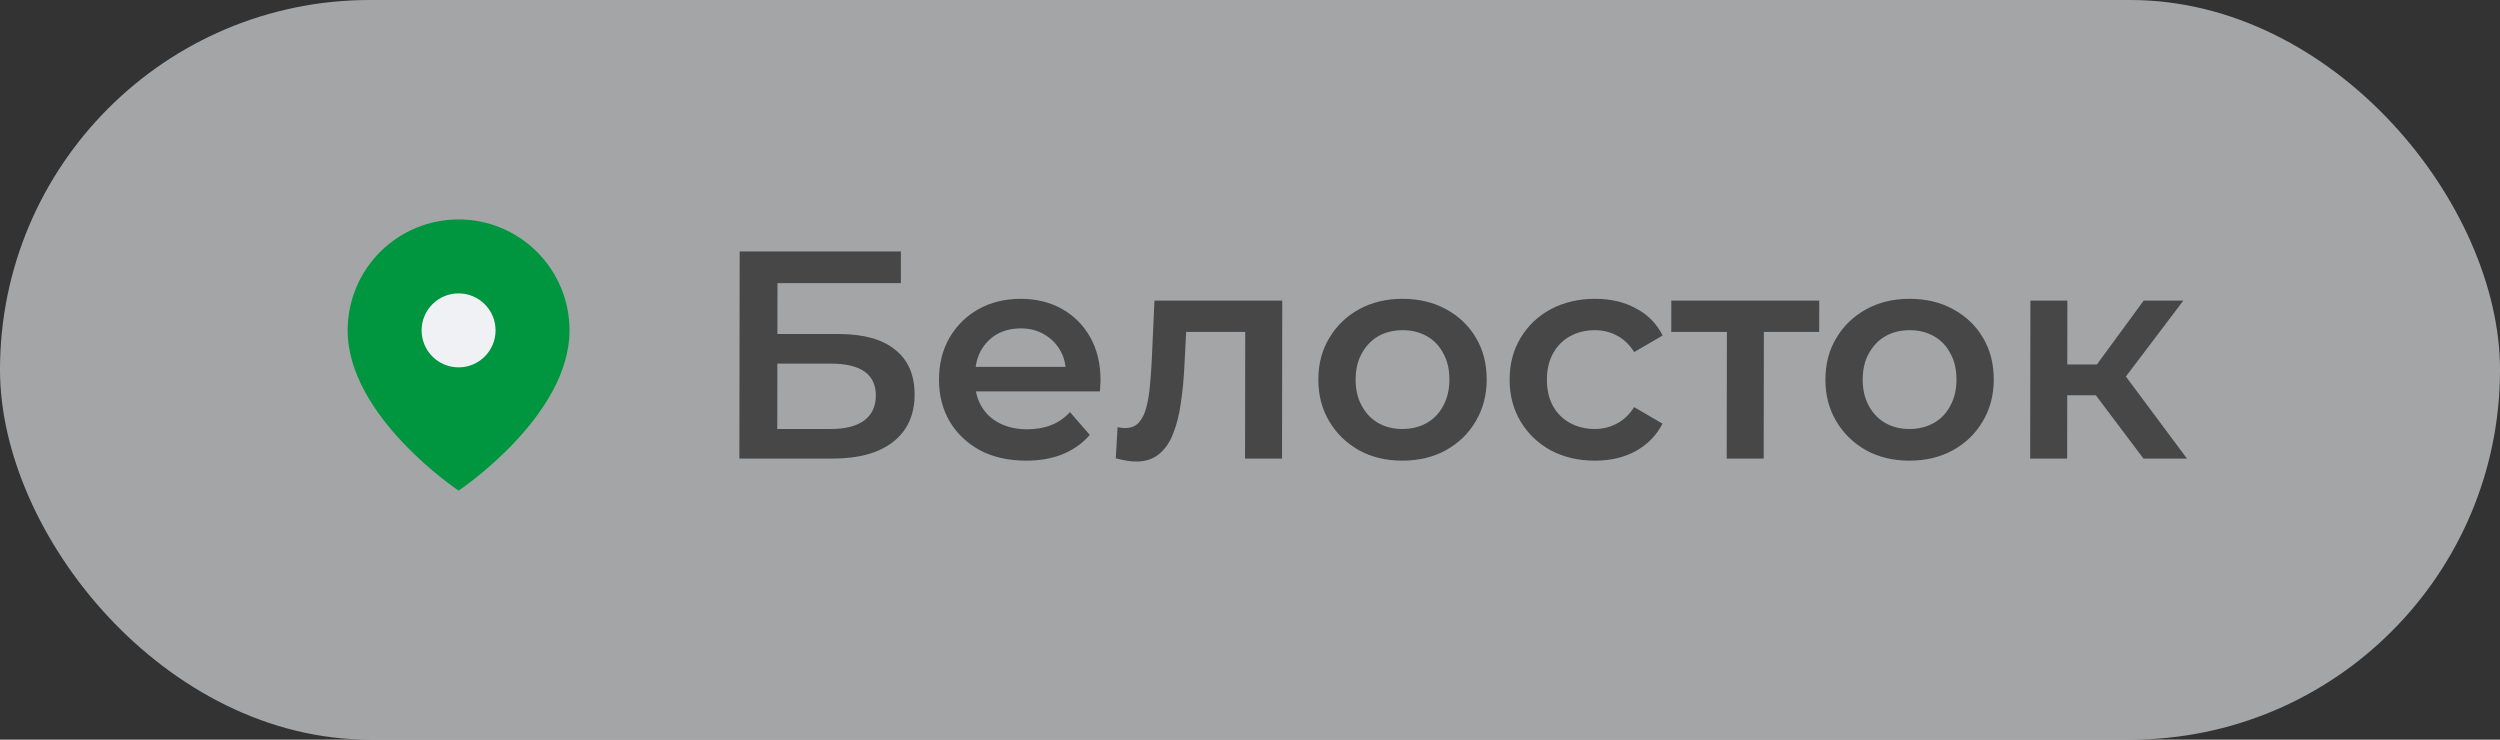
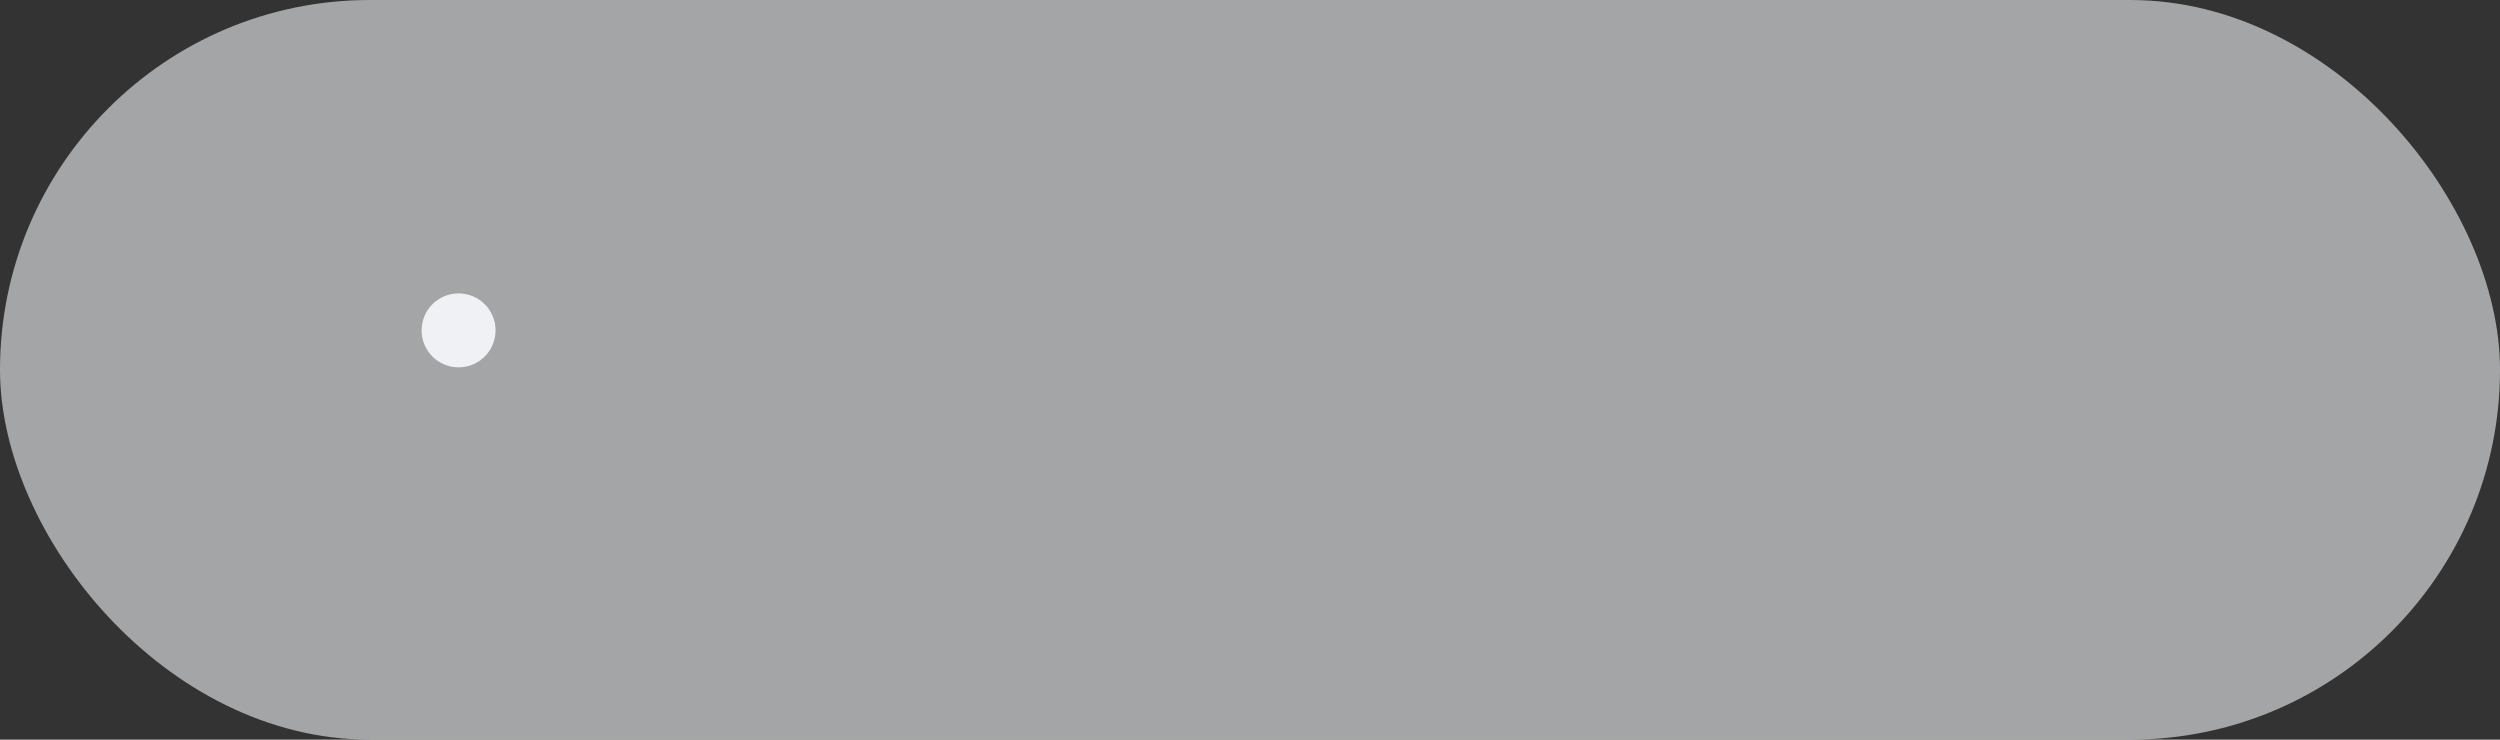
<svg xmlns="http://www.w3.org/2000/svg" width="169" height="50" viewBox="0 0 169 50" fill="none">
  <rect x="0" y="0" width="169" height="50" fill="#333333" stroke="none" />
  <rect width="169" height="50" rx="25" fill="#F0F1F4" fill-opacity="0.6" />
-   <path d="M49.981 31L50.002 17H60.901L60.898 19.14H52.558L52.553 22.58H56.693C58.373 22.58 59.646 22.933 60.512 23.64C61.391 24.333 61.829 25.347 61.827 26.68C61.825 28.053 61.337 29.12 60.362 29.88C59.401 30.627 58.041 31 56.281 31H49.981ZM52.544 29H56.144C57.144 29 57.904 28.807 58.425 28.42C58.945 28.033 59.206 27.473 59.207 26.74C59.209 25.3 58.19 24.58 56.15 24.58H52.55L52.544 29ZM69.368 31.14C68.181 31.14 67.141 30.907 66.249 30.44C65.369 29.96 64.684 29.307 64.192 28.48C63.713 27.653 63.474 26.713 63.476 25.66C63.477 24.593 63.712 23.653 64.18 22.84C64.661 22.013 65.315 21.367 66.143 20.9C66.983 20.433 67.937 20.2 69.004 20.2C70.044 20.2 70.97 20.427 71.783 20.88C72.595 21.333 73.234 21.973 73.7 22.8C74.165 23.627 74.397 24.6 74.396 25.72C74.395 25.827 74.389 25.947 74.375 26.08C74.375 26.213 74.368 26.34 74.355 26.46H65.455L65.457 24.8H73.037L72.056 25.32C72.07 24.707 71.945 24.167 71.679 23.7C71.413 23.233 71.046 22.867 70.58 22.6C70.127 22.333 69.601 22.2 69.001 22.2C68.388 22.2 67.847 22.333 67.38 22.6C66.927 22.867 66.566 23.24 66.299 23.72C66.045 24.187 65.917 24.74 65.916 25.38L65.916 25.78C65.915 26.42 66.06 26.987 66.353 27.48C66.646 27.973 67.058 28.353 67.591 28.62C68.124 28.887 68.737 29.02 69.431 29.02C70.031 29.02 70.571 28.927 71.051 28.74C71.531 28.553 71.959 28.26 72.332 27.86L73.67 29.4C73.189 29.96 72.582 30.393 71.848 30.7C71.128 30.993 70.301 31.14 69.368 31.14ZM75.426 30.98L75.549 28.88C75.642 28.893 75.729 28.907 75.809 28.92C75.889 28.933 75.962 28.94 76.029 28.94C76.442 28.94 76.762 28.813 76.989 28.56C77.216 28.307 77.383 27.967 77.491 27.54C77.611 27.1 77.692 26.613 77.733 26.08C77.787 25.533 77.828 24.987 77.855 24.44L78.041 20.32H86.681L86.665 31H84.165L84.179 21.76L84.758 22.44H79.678L80.219 21.74L80.075 24.56C80.034 25.507 79.952 26.387 79.831 27.2C79.723 28 79.549 28.7 79.308 29.3C79.081 29.9 78.76 30.367 78.346 30.7C77.945 31.033 77.432 31.2 76.805 31.2C76.605 31.2 76.385 31.18 76.145 31.14C75.919 31.1 75.679 31.047 75.426 30.98ZM94.792 31.14C93.699 31.14 92.726 30.907 91.873 30.44C91.021 29.96 90.348 29.307 89.856 28.48C89.364 27.653 89.119 26.713 89.12 25.66C89.122 24.593 89.37 23.653 89.864 22.84C90.359 22.013 91.033 21.367 91.887 20.9C92.741 20.433 93.715 20.2 94.808 20.2C95.915 20.2 96.895 20.433 97.747 20.9C98.613 21.367 99.286 22.007 99.764 22.82C100.257 23.633 100.502 24.58 100.5 25.66C100.499 26.713 100.251 27.653 99.756 28.48C99.275 29.307 98.601 29.96 97.733 30.44C96.879 30.907 95.899 31.14 94.792 31.14ZM94.795 29C95.409 29 95.956 28.867 96.436 28.6C96.916 28.333 97.29 27.947 97.558 27.44C97.838 26.933 97.979 26.34 97.98 25.66C97.981 24.967 97.842 24.373 97.563 23.88C97.297 23.373 96.924 22.987 96.445 22.72C95.965 22.453 95.425 22.32 94.825 22.32C94.212 22.32 93.665 22.453 93.185 22.72C92.718 22.987 92.344 23.373 92.063 23.88C91.782 24.373 91.641 24.967 91.64 25.66C91.639 26.34 91.778 26.933 92.058 27.44C92.337 27.947 92.71 28.333 93.176 28.6C93.656 28.867 94.195 29 94.795 29ZM107.822 31.14C106.702 31.14 105.702 30.907 104.823 30.44C103.957 29.96 103.278 29.307 102.786 28.48C102.294 27.653 102.048 26.713 102.05 25.66C102.052 24.593 102.3 23.653 102.794 22.84C103.289 22.013 103.97 21.367 104.837 20.9C105.718 20.433 106.718 20.2 107.838 20.2C108.878 20.2 109.791 20.413 110.577 20.84C111.376 21.253 111.982 21.867 112.394 22.68L110.473 23.8C110.153 23.293 109.761 22.92 109.294 22.68C108.841 22.44 108.348 22.32 107.815 22.32C107.202 22.32 106.648 22.453 106.154 22.72C105.661 22.987 105.273 23.373 104.993 23.88C104.712 24.373 104.571 24.967 104.57 25.66C104.569 26.353 104.708 26.953 104.987 27.46C105.267 27.953 105.653 28.333 106.146 28.6C106.639 28.867 107.192 29 107.805 29C108.338 29 108.832 28.88 109.286 28.64C109.753 28.4 110.146 28.027 110.467 27.52L112.386 28.64C111.971 29.44 111.363 30.06 110.563 30.5C109.776 30.927 108.862 31.14 107.822 31.14ZM116.725 31L116.739 21.84L117.318 22.44H112.978L112.981 20.32H122.981L122.978 22.44H118.658L119.239 21.84L119.225 31H116.725ZM129.07 31.14C127.976 31.14 127.003 30.907 126.151 30.44C125.298 29.96 124.626 29.307 124.133 28.48C123.641 27.653 123.396 26.713 123.398 25.66C123.399 24.593 123.647 23.653 124.142 22.84C124.636 22.013 125.311 21.367 126.165 20.9C127.019 20.433 127.992 20.2 129.086 20.2C130.192 20.2 131.172 20.433 132.025 20.9C132.891 21.367 133.563 22.007 134.042 22.82C134.534 23.633 134.779 24.58 134.778 25.66C134.776 26.713 134.528 27.653 134.033 28.48C133.552 29.307 132.878 29.96 132.011 30.44C131.157 30.907 130.176 31.14 129.07 31.14ZM129.073 29C129.686 29 130.233 28.867 130.713 28.6C131.194 28.333 131.568 27.947 131.835 27.44C132.116 26.933 132.257 26.34 132.258 25.66C132.259 24.967 132.12 24.373 131.84 23.88C131.574 23.373 131.202 22.987 130.722 22.72C130.242 22.453 129.703 22.32 129.103 22.32C128.489 22.32 127.942 22.453 127.462 22.72C126.995 22.987 126.621 23.373 126.34 23.88C126.06 24.373 125.919 24.967 125.918 25.66C125.917 26.34 126.056 26.933 126.335 27.44C126.614 27.947 126.987 28.333 127.453 28.6C127.933 28.867 128.473 29 129.073 29ZM144.899 31L141.047 25.88L143.089 24.62L147.839 31H144.899ZM137.239 31L137.255 20.32H139.755L139.739 31H137.239ZM139.006 26.72L139.009 24.64H142.629L142.626 26.72H139.006ZM143.327 25.96L140.987 25.68L144.915 20.32H147.595L143.327 25.96Z" fill="#474747" />
-   <path d="M38.5 22.333C38.5 28.167 31 33.167 31 33.167C31 33.167 23.5 28.167 23.5 22.333C23.5 20.344 24.29 18.436 25.697 17.03C27.103 15.623 29.011 14.833 31 14.833C32.989 14.833 34.897 15.623 36.303 17.03C37.71 18.436 38.5 20.344 38.5 22.333Z" fill="#009640" />
  <path d="M31 24.833C32.381 24.833 33.5 23.714 33.5 22.333C33.5 20.953 32.381 19.833 31 19.833C29.619 19.833 28.5 20.953 28.5 22.333C28.5 23.714 29.619 24.833 31 24.833Z" fill="#F0F1F4" />
</svg>